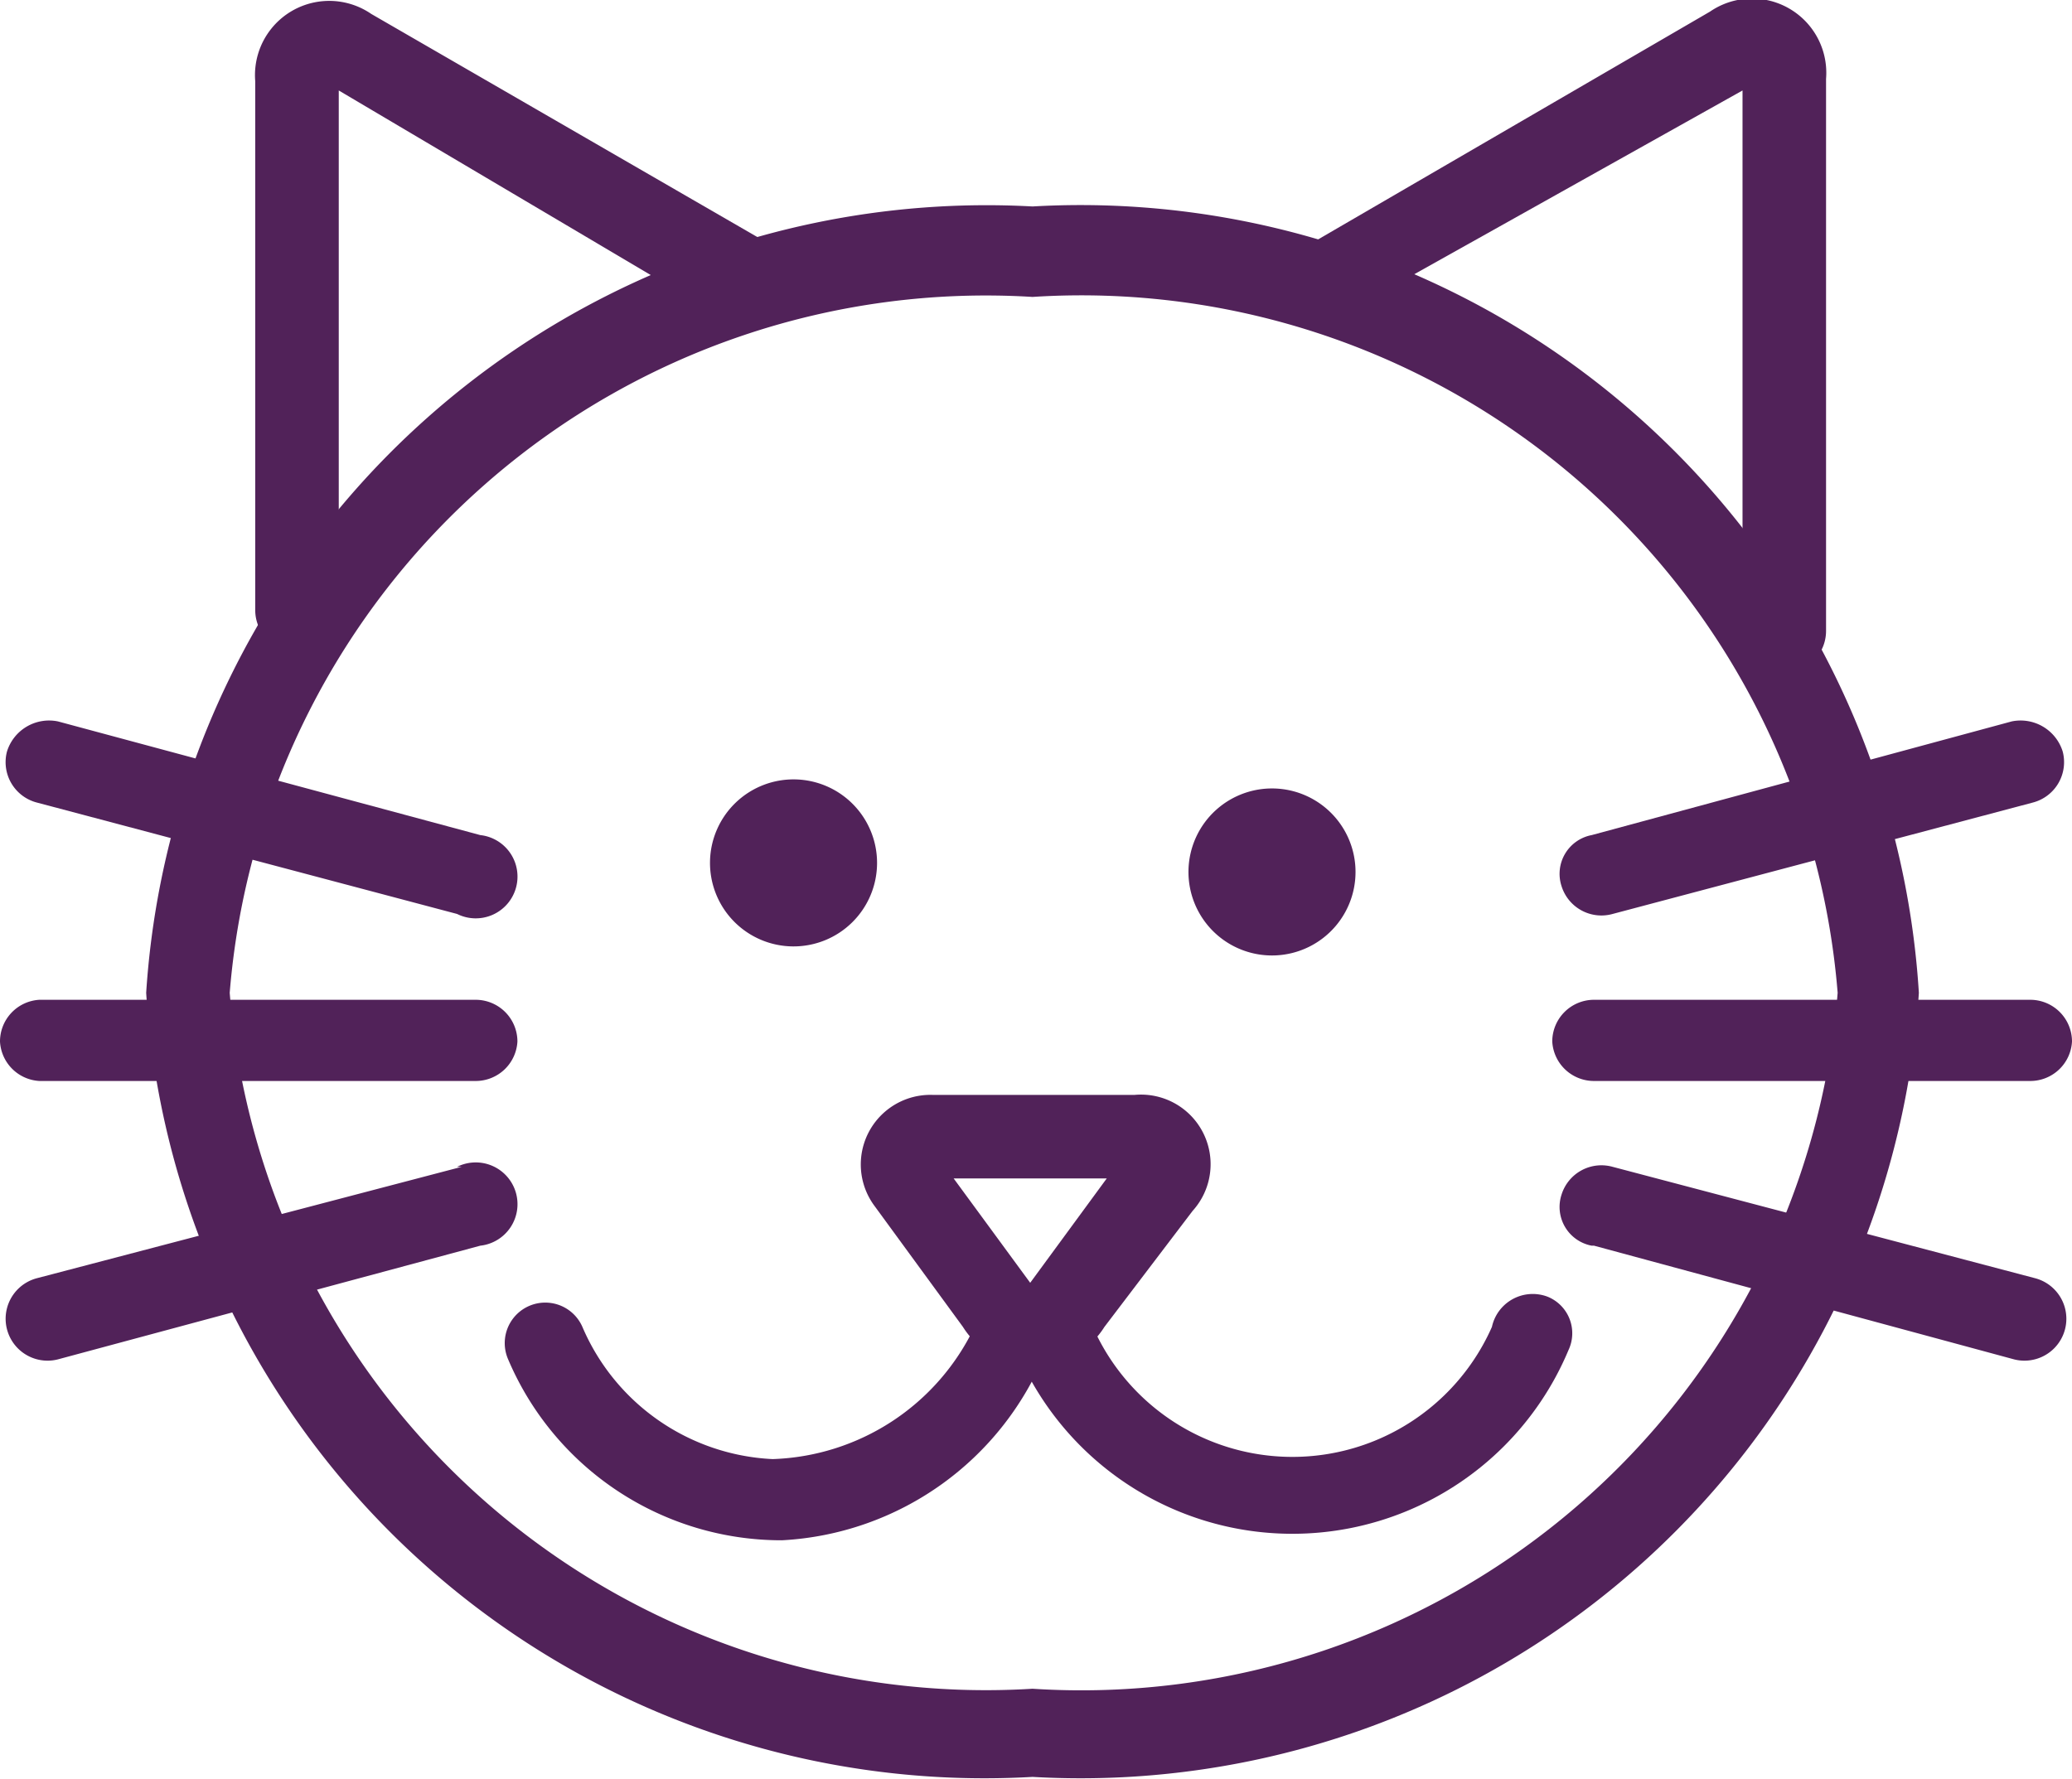
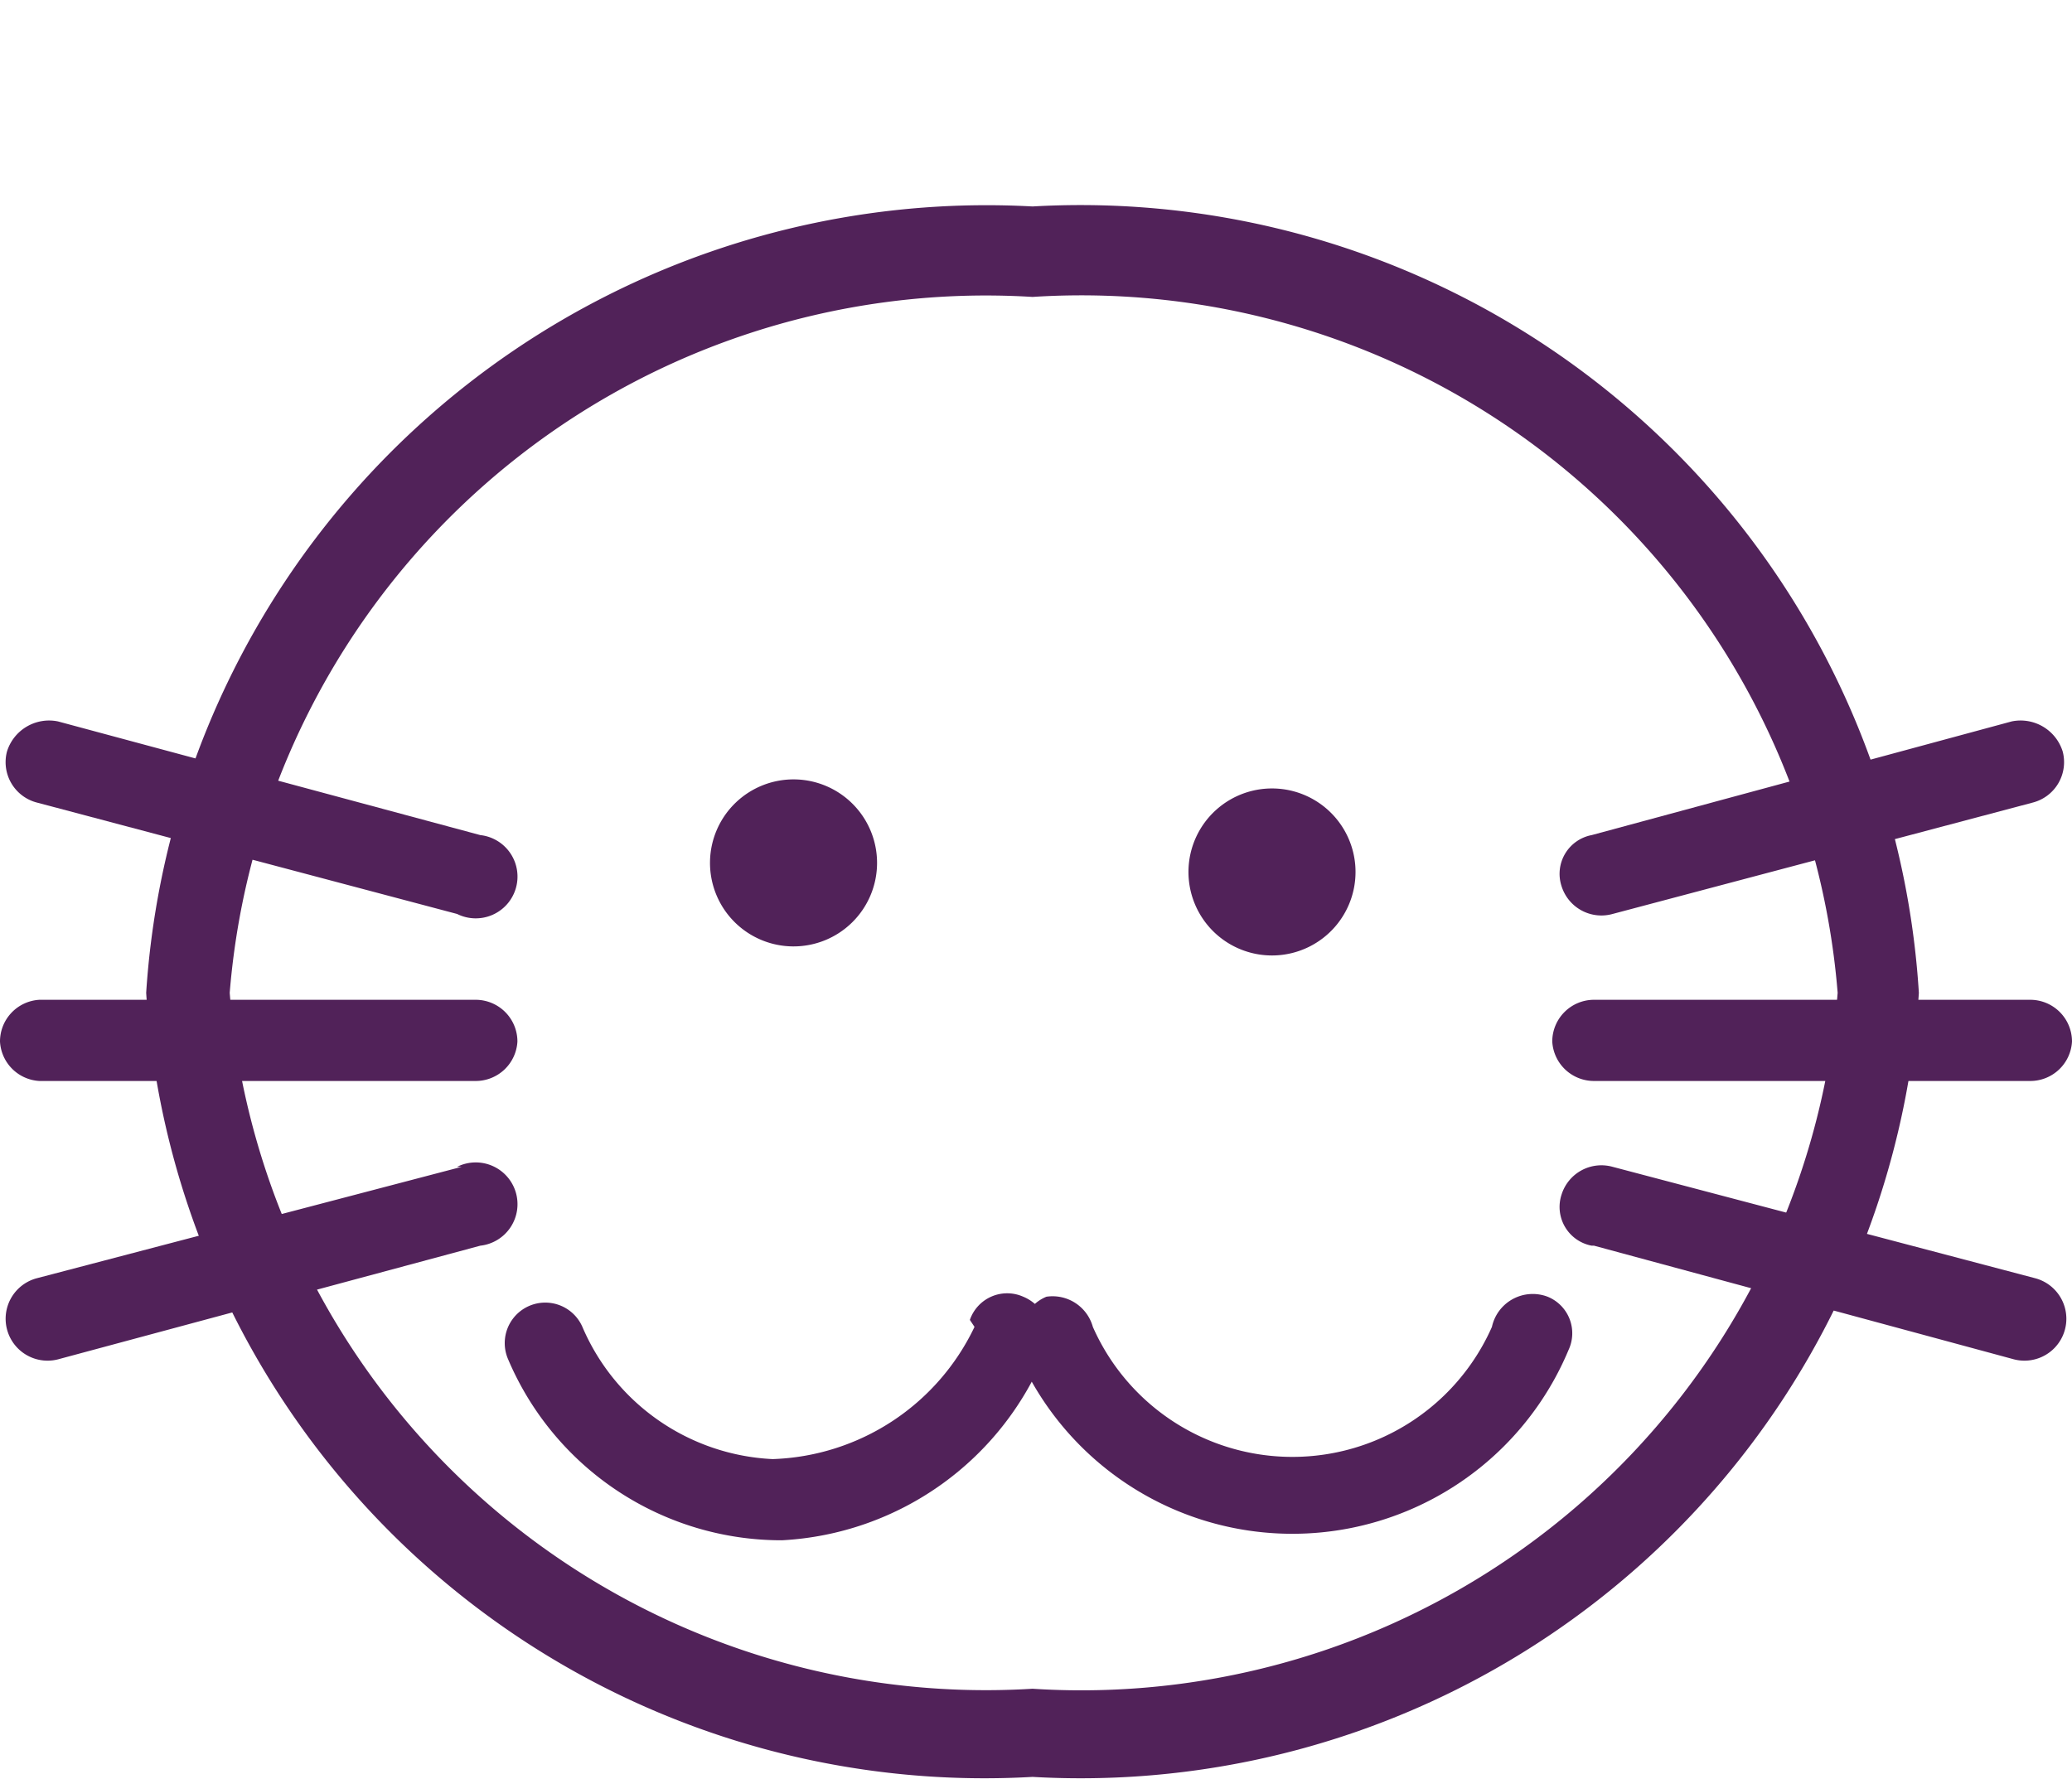
<svg xmlns="http://www.w3.org/2000/svg" id="Layer_1" data-name="Layer 1" viewBox="0 0 8.93 7.67">
  <defs>
    <style>.cls-1{fill:#512259;}</style>
  </defs>
  <g id="SVGRepo_iconCarrier" data-name="SVGRepo iconCarrier">
    <path class="cls-1" d="M6.33,5A.36.36,0,1,1,6,4.68.36.36,0,0,1,6.33,5ZM4.27,5a.36.36,0,1,1-.35-.36A.36.36,0,0,1,4.27,5Z" transform="translate(-0.49 -1.28)" />
    <path class="cls-1" d="M8.41,5.56a3.27,3.27,0,0,0-3.47-3,3.27,3.27,0,0,0-3.46,3,3.27,3.27,0,0,0,3.46,3,3.27,3.27,0,0,0,3.47-3Zm.35,0A3.62,3.62,0,0,1,4.94,8.94,3.62,3.62,0,0,1,1.12,5.56,3.63,3.63,0,0,1,4.94,2.17,3.62,3.62,0,0,1,8.76,5.56Z" transform="translate(-0.49 -1.28)" />
-     <path class="cls-1" d="M3.64,2.65a.18.18,0,0,0,.24-.06.19.19,0,0,0-.06-.25l-1.73-1a.32.32,0,0,0-.5.29V3.91a.18.18,0,1,0,.36,0V1.67l1.69,1ZM8,4a.18.18,0,0,0,.36,0V1.62a.32.32,0,0,0-.5-.29l-1.72,1A.18.18,0,0,0,6,2.59a.19.19,0,0,0,.25.06L8,1.67V4ZM4.51,6h.87a.3.3,0,0,1,.25.5L5.25,7a.36.36,0,0,1-.61,0l-.38-.52A.3.3,0,0,1,4.51,6Zm.42.81s0,0,0,0l.33-.45H4.6Z" transform="translate(-0.49 -1.28)" />
    <path class="cls-1" d="M4.69,7a1,1,0,0,1-.87.57A.94.94,0,0,1,3,7a.17.17,0,1,0-.32.14,1.28,1.28,0,0,0,1.18.78A1.3,1.3,0,0,0,5,7.1a.18.18,0,0,0-.1-.23.17.17,0,0,0-.23.1Z" transform="translate(-0.49 -1.28)" />
    <path class="cls-1" d="M4.87,7.1a1.29,1.29,0,0,0,2.38,0,.17.17,0,0,0-.09-.23A.18.18,0,0,0,6.92,7,.94.94,0,0,1,5.2,7,.18.18,0,0,0,5,6.87a.17.17,0,0,0-.09.23ZM7.44,5.22l1.81-.48a.18.18,0,0,0,.13-.22.19.19,0,0,0-.22-.13l-1.81.49a.17.17,0,0,0-.13.22A.18.18,0,0,0,7.44,5.22Zm-.08.72H9.24a.18.18,0,0,0,.18-.17.18.18,0,0,0-.18-.18H7.36a.18.18,0,0,0-.18.18A.18.18,0,0,0,7.36,5.94Zm0,.71,1.81.49a.18.18,0,1,0,.09-.35L7.44,6.31a.18.18,0,0,0-.22.12A.17.17,0,0,0,7.35,6.65ZM2.56,4.88.74,4.39a.19.19,0,0,0-.22.13.18.18,0,0,0,.13.22l1.81.48a.18.18,0,1,0,.1-.34Zm0,.71H.66a.18.18,0,0,0-.17.18.18.18,0,0,0,.17.17H2.54a.18.18,0,0,0,.18-.17.18.18,0,0,0-.18-.18Zm-.08.72L.65,6.79a.18.18,0,1,0,.09.35l1.82-.49a.18.18,0,1,0-.1-.34Z" transform="translate(-0.49 -1.28)" />
  </g>
</svg>